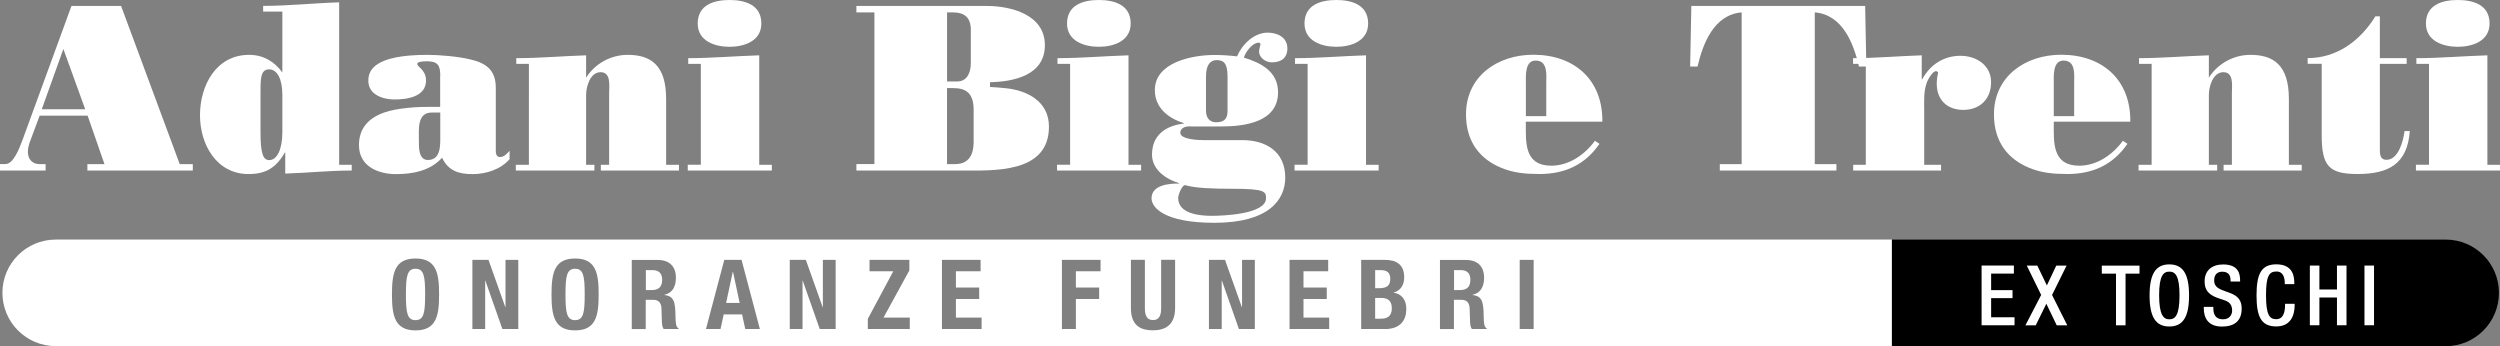
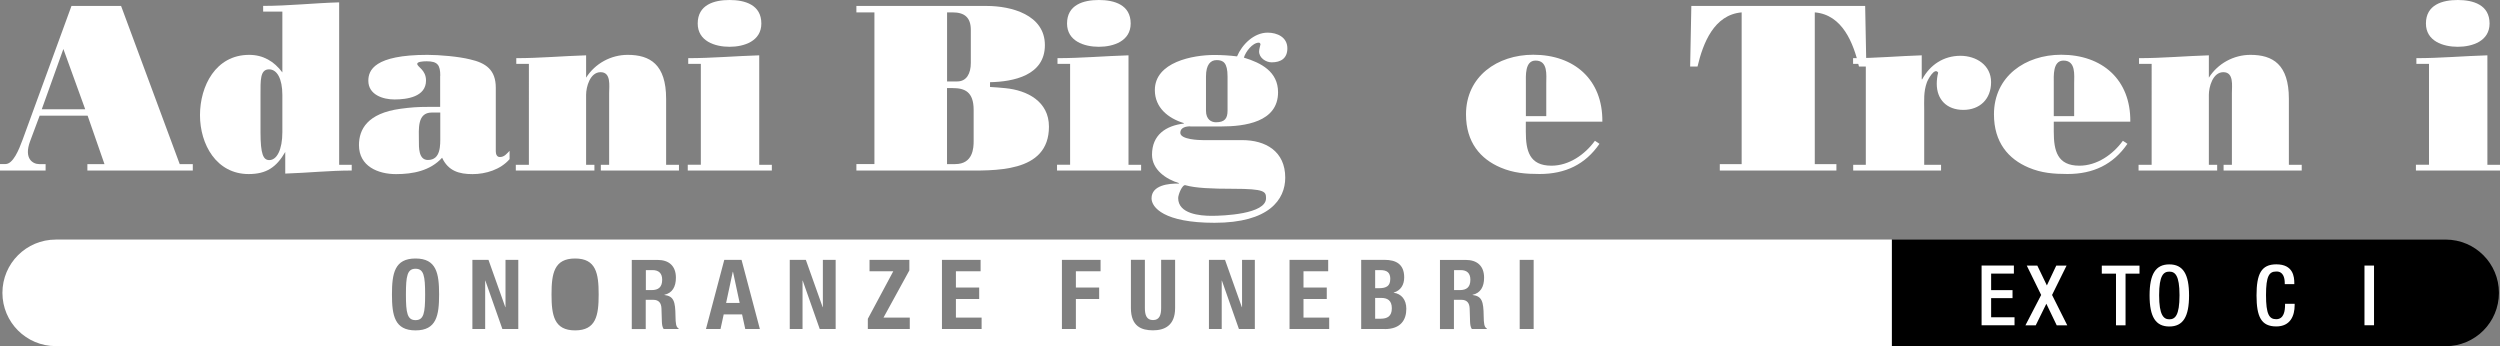
<svg xmlns="http://www.w3.org/2000/svg" id="Livello_2" data-name="Livello 2" viewBox="0 0 424.28 58.75">
  <rect x="0" y="0" width="424.28" height="58.75" fill="#808080" stroke="none" />
  <defs>
    <style>      .cls-1 {        fill: #000;      }      .cls-1, .cls-2 {        stroke-width: 0px;      }      .cls-2 {        fill: #fff;      }    </style>
  </defs>
  <g id="Livello_1-2" data-name="Livello 1">
    <g>
      <g>
        <path class="cls-2" d="M0,28.93v-1.09h.93c1.29,0,2.26-2.38,2.9-4.11L12.13,1.01h8.42l9.95,26.84h2.22v1.09H14.83v-1.09h2.9l-2.86-8.22H6.73l-1.61,4.31c-1.13,3.02.48,3.91,1.53,3.91h1.09v1.09H0ZM10.76,8.3l-3.67,10.24h7.37l-3.71-10.24Z" />
        <path class="cls-2" d="M59.69,27.97v.97c-3.75,0-7.5.4-11.28.52v-3.67c-1.49,2.58-3.18,3.75-6.21,3.75-5.48,0-8.26-5.04-8.26-9.99s2.66-10.24,8.34-10.24c2.38,0,4.23,1.09,5.64,2.98V1.97h-3.26v-.97c4.31,0,8.58-.48,12.9-.6v27.57h2.14ZM47.92,16.12c0-2.74-.89-4.35-2.26-4.35-1.53,0-1.45,1.85-1.45,4.35v6.29c0,3.79.48,4.76,1.49,4.76,1.29,0,2.22-1.77,2.22-4.76v-6.29Z" />
        <path class="cls-2" d="M74.72,12.86c0-1.81-.44-2.46-2.3-2.46-.73,0-1.61.08-1.61.44,0,.52,1.49,1.01,1.49,2.82,0,2.78-3.22,3.22-5.36,3.22-1.97,0-4.43-.81-4.43-3.18,0-1.77,1.01-4.39,10.03-4.39,2.02,0,5.32.28,7.25.77,2.66.6,4.35,1.77,4.35,4.8v10.8c0,.44.16.97.69.97.77,0,1.17-.57,1.65-1.05v1.41c-1.53,1.77-4.03,2.54-6.29,2.54s-4.11-.52-5.16-2.78c-2.02,2.22-4.96,2.78-7.82,2.78-3.06,0-6.29-1.33-6.29-4.92,0-2.66,1.41-5.4,7.05-6.17,1.77-.24,2.94-.32,4.76-.32h1.97v-5.28ZM74.72,19.1h-1.45c-2.5,0-2.18,2.86-2.18,4.71,0,1.17-.08,3.34,1.53,3.34,2.22,0,2.1-2.54,2.1-4.03v-4.03Z" />
        <path class="cls-2" d="M99.47,13.18c1.53-2.42,4.23-3.87,7.05-3.87,3.79,0,6.53,1.61,6.53,7.46v11.2h2.18v.97h-13.26v-.97h1.41v-12.17c0-1.25.36-3.55-1.45-3.55s-2.46,2.54-2.46,3.83v11.89h1.41v.97h-13.34v-.97h2.22V10.84h-2.14v-.97c3.95,0,7.9-.36,11.85-.48v3.79Z" />
        <path class="cls-2" d="M116.72,28.93v-.97h2.22V10.84h-2.14v-.97c4.03,0,8.02-.36,12.05-.48v18.58h2.14v.97h-14.27ZM129.21,3.99c0,2.98-2.9,3.95-5.4,3.95s-5.4-.97-5.4-3.95c0-3.18,2.78-3.99,5.4-3.99s5.4.81,5.4,3.99Z" />
        <path class="cls-2" d="M145.34,28.93v-1.09h3.06V2.1h-3.06v-1.09h22.12c4.15,0,9.87,1.49,9.87,6.65s-5.36,6.21-9.31,6.29v.81c.85.04,1.73.12,2.58.2,3.75.36,7.42,2.26,7.42,6.53,0,7.98-9.35,7.45-14.95,7.45h-17.73ZM160.73,13.82h1.73c1.57,0,2.3-1.33,2.3-3.14v-5.6c0-2.1-1.05-2.98-3.1-2.98h-.93v11.73ZM160.73,27.85h1.37c3.06,0,3.14-2.78,3.14-3.91v-5.28c0-3.1-1.53-3.71-3.55-3.71h-.97v12.9Z" />
        <path class="cls-2" d="M179.39,28.93v-.97h2.22V10.84h-2.14v-.97c4.03,0,8.02-.36,12.05-.48v18.58h2.14v.97h-14.27ZM191.89,3.99c0,2.98-2.9,3.95-5.4,3.95s-5.4-.97-5.4-3.95c0-3.18,2.78-3.99,5.4-3.99s5.4.81,5.4,3.99Z" />
        <path class="cls-2" d="M202,21.44c-.73,0-1.69.2-1.69,1.09,0,1.17,3.22,1.25,3.87,1.25h6.65c3.95,0,7.29,1.89,7.29,6.37,0,3.71-2.74,7.66-12.01,7.66-8.58,0-10.68-2.62-10.68-4.15,0-2.26,2.98-2.54,4.59-2.5l.08-.08c-2.18-.65-4.59-2.26-4.59-4.83,0-3.35,2.34-4.92,5.4-5.28v-.08c-2.66-.81-4.92-2.62-4.92-5.6,0-4.76,6.45-5.96,10.08-5.96,1.29,0,2.58.08,3.87.24.85-2.02,2.86-4.03,5.2-4.03,1.61,0,3.34.77,3.34,2.66,0,1.69-1.09,2.38-2.66,2.38-1.01,0-2.14-.77-2.14-1.85,0-.4.24-1.13.24-1.21-.04-.16-.12-.28-.28-.28-1.09,0-2.26,1.57-2.54,2.54,2.94.89,5.8,2.38,5.8,5.88,0,5.08-5.68,5.8-9.63,5.8h-5.28ZM201.2,31.43c-.56-.16-1.25,1.61-1.25,2.18,0,2.7,3.71,3.02,5.68,3.02s9.23-.28,9.23-2.98c0-1.13-.16-1.61-5.6-1.61-3.63,0-6.37-.12-8.06-.6ZM208.33,12.98c0-2.34-.73-2.78-1.85-2.78-1.01,0-1.81.73-1.81,2.78v5.8c0,1.53.93,1.97,1.69,1.97,1.49,0,1.97-.65,1.97-1.97v-5.8Z" />
-         <path class="cls-2" d="M219.7,28.93v-.97h2.22V10.84h-2.14v-.97c4.03,0,8.02-.36,12.05-.48v18.58h2.14v.97h-14.27ZM232.19,3.99c0,2.98-2.9,3.95-5.4,3.95s-5.4-.97-5.4-3.95c0-3.18,2.78-3.99,5.4-3.99s5.4.81,5.4,3.99Z" />
        <path class="cls-2" d="M258.95,20.67v1.69c0,3.22.6,5.76,4.35,5.76,2.98,0,5.68-1.89,7.38-4.23l.77.52c-2.42,3.51-5.8,5.12-10.16,5.12-2.34,0-4.43-.16-6.61-1.09-3.42-1.45-5.88-4.27-5.88-9.03,0-6.45,5.32-10.12,11.41-10.12,6.97,0,11.81,4.23,11.73,11.36h-12.98ZM262.42,19.71v-5.56c0-1.41.32-3.87-1.81-3.87-1.85,0-1.65,2.62-1.65,3.87v5.56h3.47Z" />
        <path class="cls-2" d="M295.59,2.1c-4.71.4-6.57,5.24-7.5,9.19h-1.25l.2-10.28h29.5l.2,10.28h-1.25c-.93-3.95-2.78-8.79-7.5-9.19v25.75h3.67v1.09h-19.79v-1.09h3.71V2.1Z" />
        <path class="cls-2" d="M314.49,10.84v-.97c3.87,0,7.78-.36,11.65-.48v4.07h.08c1.33-2.46,3.63-3.99,6.49-3.99,2.66,0,5.2,1.57,5.2,4.47s-1.93,4.71-4.71,4.71-4.51-1.73-4.51-4.43c0-.6.08-1.29.24-1.89-.6-1.01-1.81,1.29-1.93,1.69-.56,1.57-.44,3.02-.44,4.68v9.27h2.86v.97h-14.91v-.97h2.14V10.84h-2.14Z" />
        <path class="cls-2" d="M348.55,20.67v1.69c0,3.22.6,5.76,4.35,5.76,2.98,0,5.68-1.89,7.38-4.23l.77.52c-2.42,3.51-5.8,5.12-10.16,5.12-2.34,0-4.43-.16-6.61-1.09-3.43-1.45-5.88-4.27-5.88-9.03,0-6.45,5.32-10.12,11.41-10.12,6.97,0,11.81,4.23,11.73,11.36h-12.98ZM352.01,19.71v-5.56c0-1.41.32-3.87-1.81-3.87-1.85,0-1.65,2.62-1.65,3.87v5.56h3.47Z" />
        <path class="cls-2" d="M374.87,13.18c1.53-2.42,4.23-3.87,7.05-3.87,3.79,0,6.53,1.61,6.53,7.46v11.2h2.18v.97h-13.26v-.97h1.41v-12.17c0-1.25.36-3.55-1.45-3.55s-2.46,2.54-2.46,3.83v11.89h1.41v.97h-13.34v-.97h2.22V10.84h-2.14v-.97c3.95,0,7.9-.36,11.85-.48v3.79Z" />
-         <path class="cls-2" d="M403.89,2.78v7.09h4.55v.97h-4.55v14.23c0,.89-.08,2.05,1.13,2.05,2.06,0,2.86-3.3,3.06-4.88h.89c-.4,5.64-3.67,7.29-8.87,7.29-4.88,0-6.08-1.37-6.08-6.61v-12.09h-2.38v-.97c5,0,8.95-2.98,11.49-7.09h.77Z" />
        <path class="cls-2" d="M410.01,28.93v-.97h2.22V10.84h-2.14v-.97c4.03,0,8.02-.36,12.05-.48v18.58h2.14v.97h-14.27ZM422.51,3.99c0,2.98-2.9,3.95-5.4,3.95s-5.4-.97-5.4-3.95c0-3.18,2.78-3.99,5.4-3.99s5.4.81,5.4,3.99Z" />
      </g>
      <path class="cls-1" d="M415.06,40.66h-94v18.09h94c5,0,9.04-4.05,9.04-9.05s-4.05-9.04-9.04-9.04Z" />
      <g>
        <path class="cls-2" d="M235.95,47.37c0-1.12-.54-1.53-1.71-1.53h-.86v3.07h.67c1.3,0,1.89-.44,1.89-1.54Z" />
        <path class="cls-2" d="M110.73,45.84h-1.12v3.39h.99c1.13,0,1.78-.49,1.78-1.76,0-1.09-.58-1.63-1.64-1.63Z" />
        <polygon class="cls-2" points="124.36 46.13 123.23 51.41 125.53 51.41 124.4 46.13 124.36 46.13" />
        <path class="cls-2" d="M70.52,45.61c-1.4,0-1.63,1.22-1.63,4.36s.23,4.36,1.63,4.36,1.63-1.2,1.63-4.36-.23-4.36-1.63-4.36Z" />
-         <path class="cls-2" d="M97.6,45.61c-1.4,0-1.63,1.22-1.63,4.36s.23,4.36,1.63,4.36,1.63-1.2,1.63-4.36-.23-4.36-1.63-4.36Z" />
        <path class="cls-2" d="M247.89,45.84h-1.12v3.39h.99c1.13,0,1.78-.49,1.78-1.76,0-1.09-.58-1.63-1.64-1.63Z" />
        <path class="cls-2" d="M9.46,40.66c-5,0-9.05,4.05-9.05,9.04s4.05,9.04,9.05,9.04h311.6v-18.09H9.46ZM70.52,56.07c-3.55,0-4-2.53-4-6.1s.44-6.1,4-6.1,4,2.53,4,6.1-.44,6.1-4,6.1ZM87.96,55.84h-2.7l-2.89-8.22h-.03v8.22h-2.17v-11.74h2.73l2.86,8.04h.03v-8.04h2.17v11.74ZM97.6,56.07c-3.55,0-4-2.53-4-6.1s.44-6.1,4-6.1,4,2.53,4,6.1-.44,6.1-4,6.1ZM115.2,55.84h-2.57c-.23-.33-.28-.77-.3-1.23l-.07-2.25c-.03-.92-.44-1.48-1.4-1.48h-1.27v4.97h-2.37v-11.74h4.37c1.94,0,3.12,1.02,3.12,3.02,0,1.56-.62,2.61-1.96,2.9v.03c1.61.21,1.86,1.1,1.89,3.58.02,1.23.08,1.88.53,2.1v.1ZM126.48,55.84l-.54-2.48h-3.12l-.54,2.48h-2.47l3.11-11.74h2.93l3.11,11.74h-2.47ZM141.82,55.84h-2.7l-2.89-8.22h-.03v8.22h-2.17v-11.74h2.73l2.86,8.04h.03v-8.04h2.17v11.74ZM154.4,55.84h-7.12v-1.73l4.32-8.07h-4.03v-1.94h6.76v1.79l-4.39,8.01h4.46v1.94ZM166.59,55.84h-6.73v-11.74h6.56v1.94h-4.19v2.76h3.95v1.94h-3.95v3.16h4.36v1.94ZM186.78,46.04h-4.19v2.76h3.95v1.94h-3.95v5.1h-2.37v-11.74h6.56v1.94ZM199.43,52.28c0,2.99-1.82,3.78-3.75,3.78s-3.75-.64-3.75-3.78v-8.19h2.37v8.19c0,1.17.28,2.04,1.38,2.04s1.38-.87,1.38-2.04v-8.19h2.37v8.19ZM212.96,55.84h-2.7l-2.89-8.22h-.03v8.22h-2.17v-11.74h2.73l2.86,8.04h.03v-8.04h2.17v11.74ZM225.58,55.84h-6.73v-11.74h6.56v1.94h-4.19v2.76h3.95v1.94h-3.95v3.16h4.36v1.94ZM235.01,55.84h-4v-11.74h3.96c1.94,0,3.34.72,3.34,2.98,0,1.27-.61,2.24-1.78,2.57v.03c1.3.18,2.14,1.17,2.14,2.73,0,1.84-.91,3.44-3.67,3.44ZM252.36,55.84h-2.57c-.23-.33-.28-.77-.3-1.23l-.07-2.25c-.03-.92-.44-1.48-1.4-1.48h-1.27v4.97h-2.37v-11.74h4.37c1.94,0,3.12,1.02,3.12,3.02,0,1.56-.62,2.61-1.96,2.9v.03c1.61.21,1.86,1.1,1.89,3.58.02,1.23.08,1.88.53,2.1v.1ZM260.28,55.84h-2.37v-11.74h2.37v11.74Z" />
        <path class="cls-2" d="M234.4,50.56h-1.02v3.53h.92c1.14,0,1.91-.41,1.91-1.77s-.77-1.76-1.81-1.76Z" />
      </g>
      <g>
        <path class="cls-2" d="M336.3,45.07h5.48v1.36h-3.86v2.81h3.63v1.36h-3.63v3.24h3.97v1.36h-5.59v-10.13Z" />
        <path class="cls-2" d="M346.41,50.06l-2.44-4.98h1.79l1.62,3.36,1.59-3.36h1.75l-2.46,4.98,2.58,5.15h-1.79l-1.76-3.66-1.8,3.66h-1.75l2.67-5.15Z" />
        <path class="cls-2" d="M359.11,46.44h-2.41v-1.36h6.4v1.36h-2.37v8.77h-1.62v-8.77Z" />
        <path class="cls-2" d="M364.81,50.14c0-3.62,1.02-5.27,3.35-5.27s3.35,1.65,3.35,5.27-1.02,5.27-3.35,5.27-3.35-1.65-3.35-5.27ZM369.89,50.1c0-3.41-.77-4-1.73-4s-1.73.6-1.73,4,.77,4.09,1.73,4.09,1.73-.6,1.73-4.09Z" />
-         <path class="cls-2" d="M375.63,52.07v.26c0,1.23.54,1.86,1.66,1.86,1.02,0,1.53-.72,1.53-1.48,0-1.06-.54-1.53-1.45-1.8l-1.11-.38c-1.48-.57-2.11-1.33-2.11-2.78,0-1.85,1.25-2.87,3.15-2.87,2.6,0,2.87,1.62,2.87,2.67v.23h-1.62v-.21c0-.92-.41-1.46-1.42-1.46-.7,0-1.36.38-1.36,1.46,0,.87.44,1.31,1.52,1.72l1.09.4c1.43.51,2.06,1.29,2.06,2.68,0,2.16-1.31,3.05-3.35,3.05-2.51,0-3.08-1.68-3.08-3.1v-.24h1.62Z" />
        <path class="cls-2" d="M389.43,51.57v.21c0,1.83-.74,3.62-3.12,3.62-2.56,0-3.35-1.65-3.35-5.27s.79-5.27,3.36-5.27c2.88,0,3.05,2.13,3.05,3.18v.18h-1.62v-.17c0-.94-.28-2.02-1.45-1.97-1.19,0-1.73.74-1.73,4s.54,4.09,1.73,4.09c1.35,0,1.5-1.5,1.5-2.44v-.17h1.62Z" />
-         <path class="cls-2" d="M392.01,45.07h1.62v4.06h2.98v-4.06h1.62v10.13h-1.62v-4.71h-2.98v4.71h-1.62v-10.13Z" />
        <path class="cls-2" d="M401.28,45.07h1.62v10.13h-1.62v-10.13Z" />
      </g>
    </g>
  </g>
</svg>